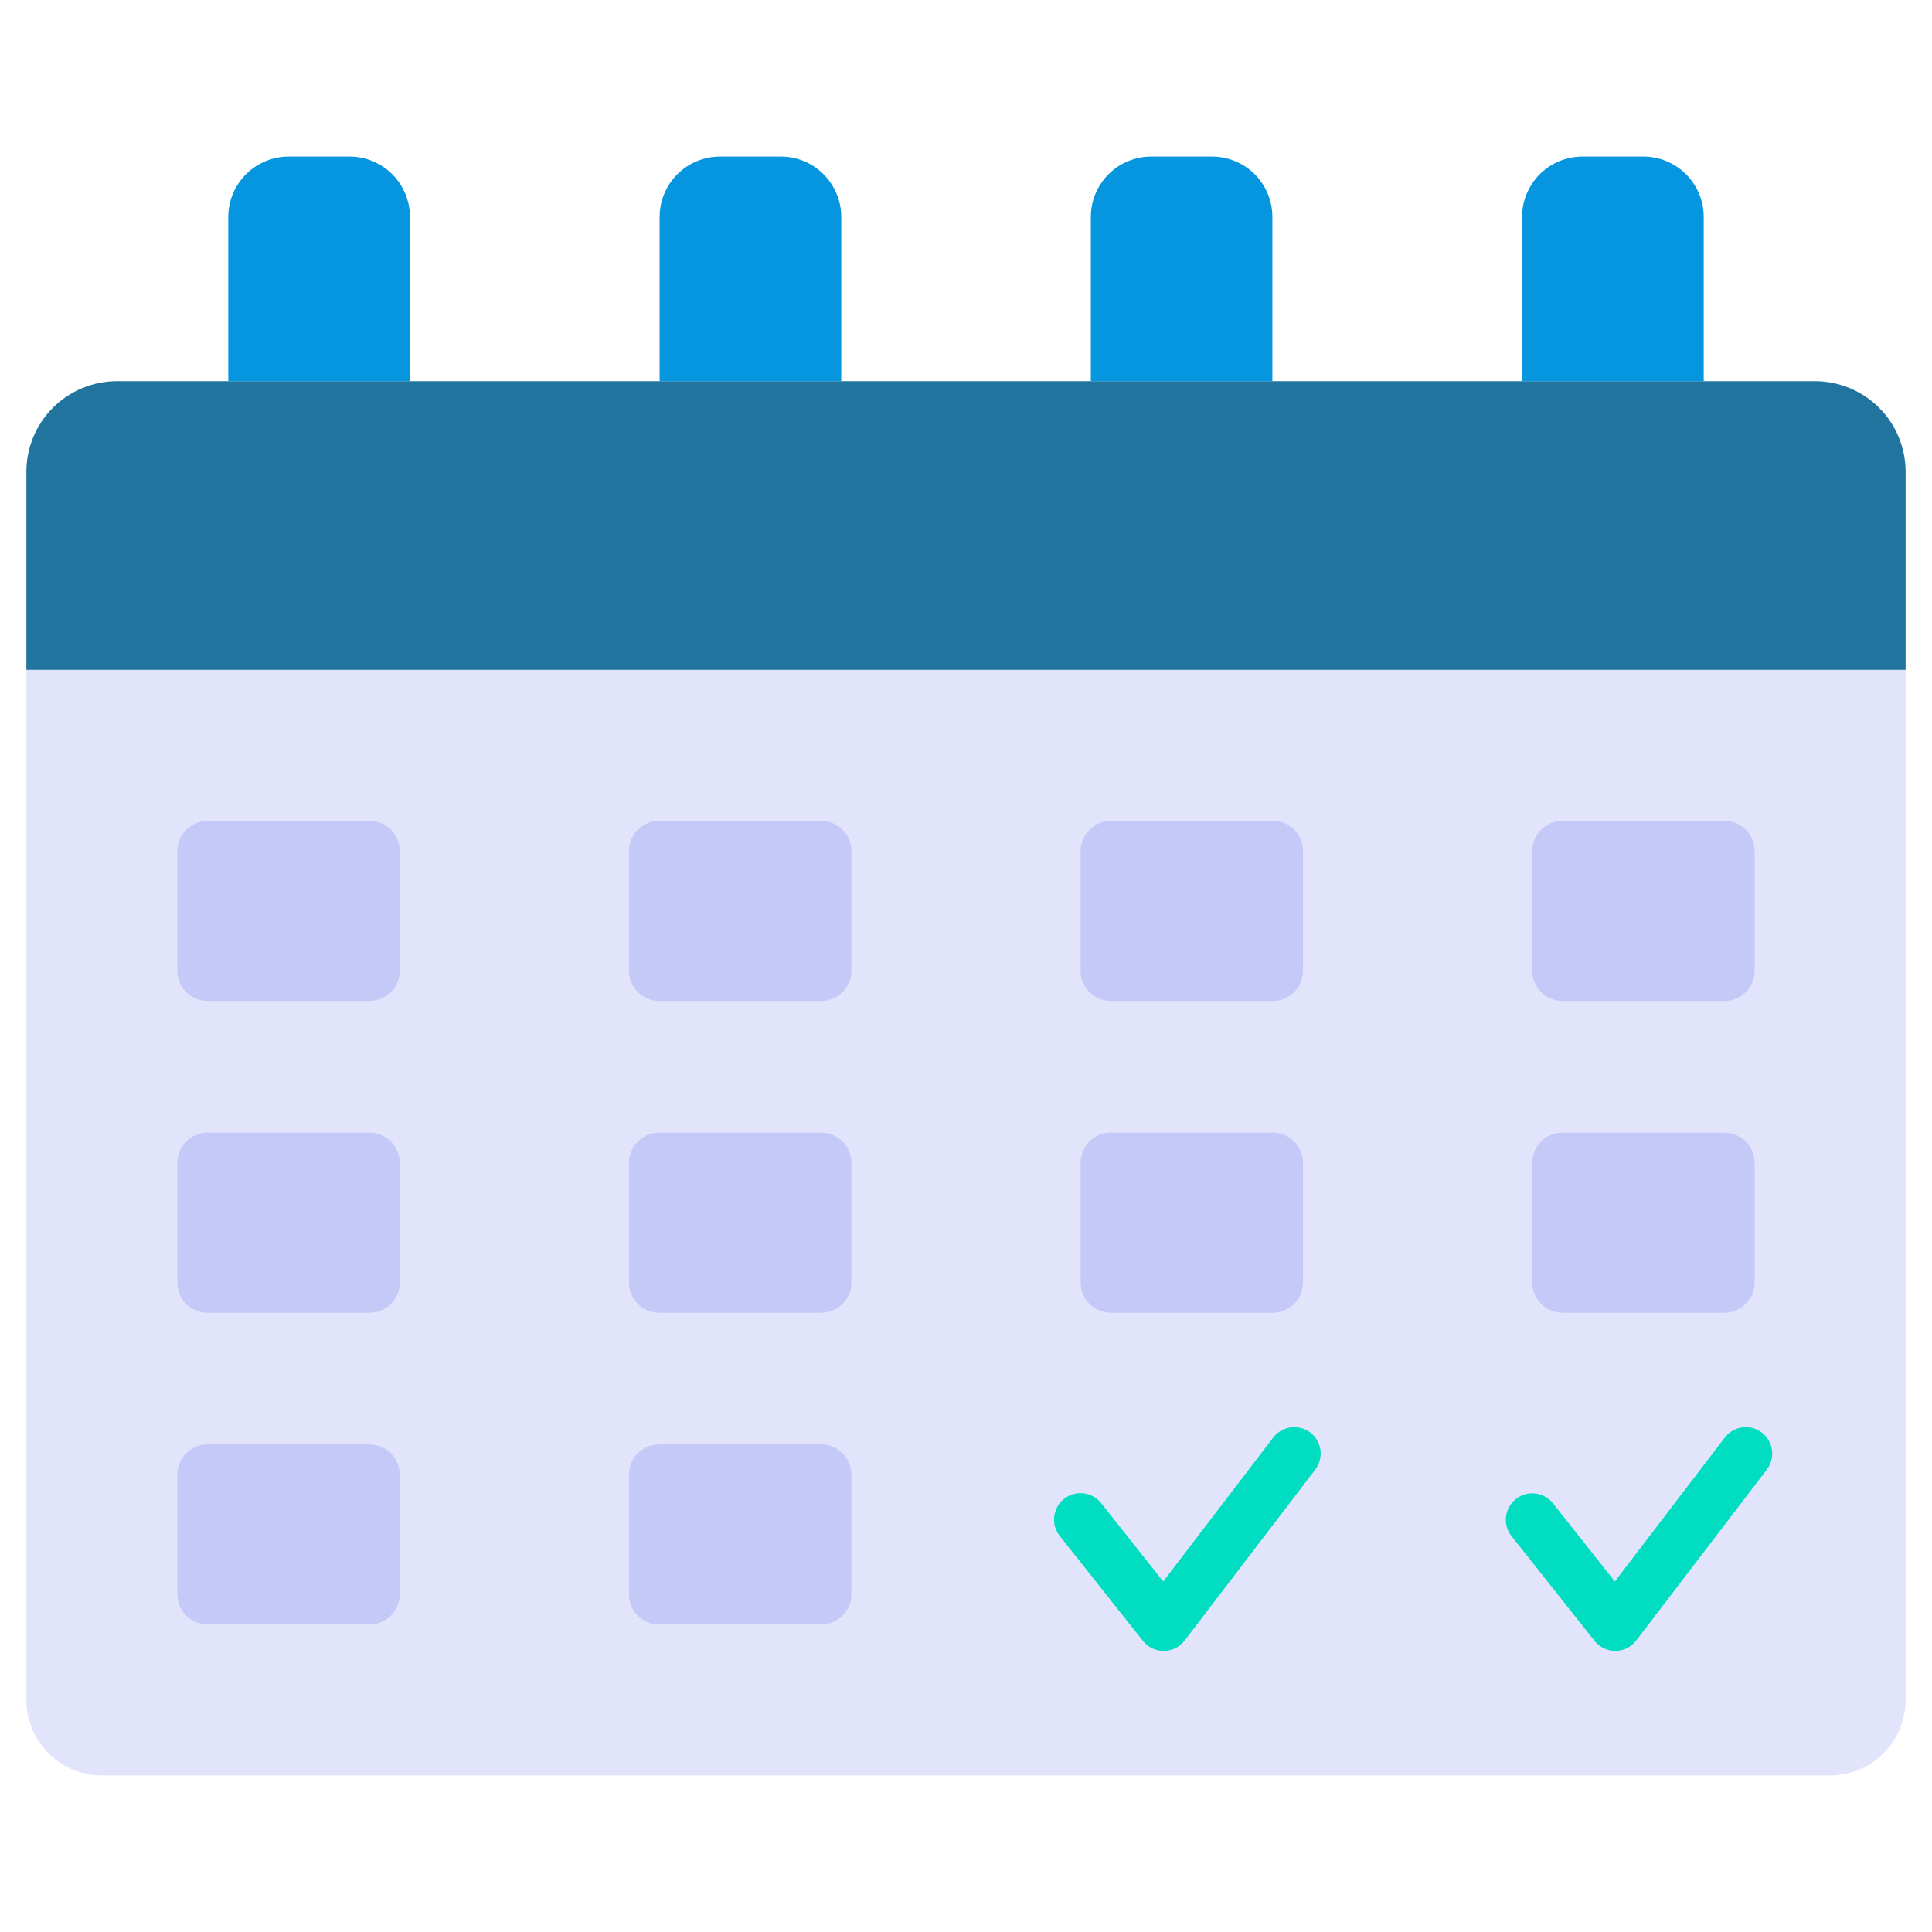
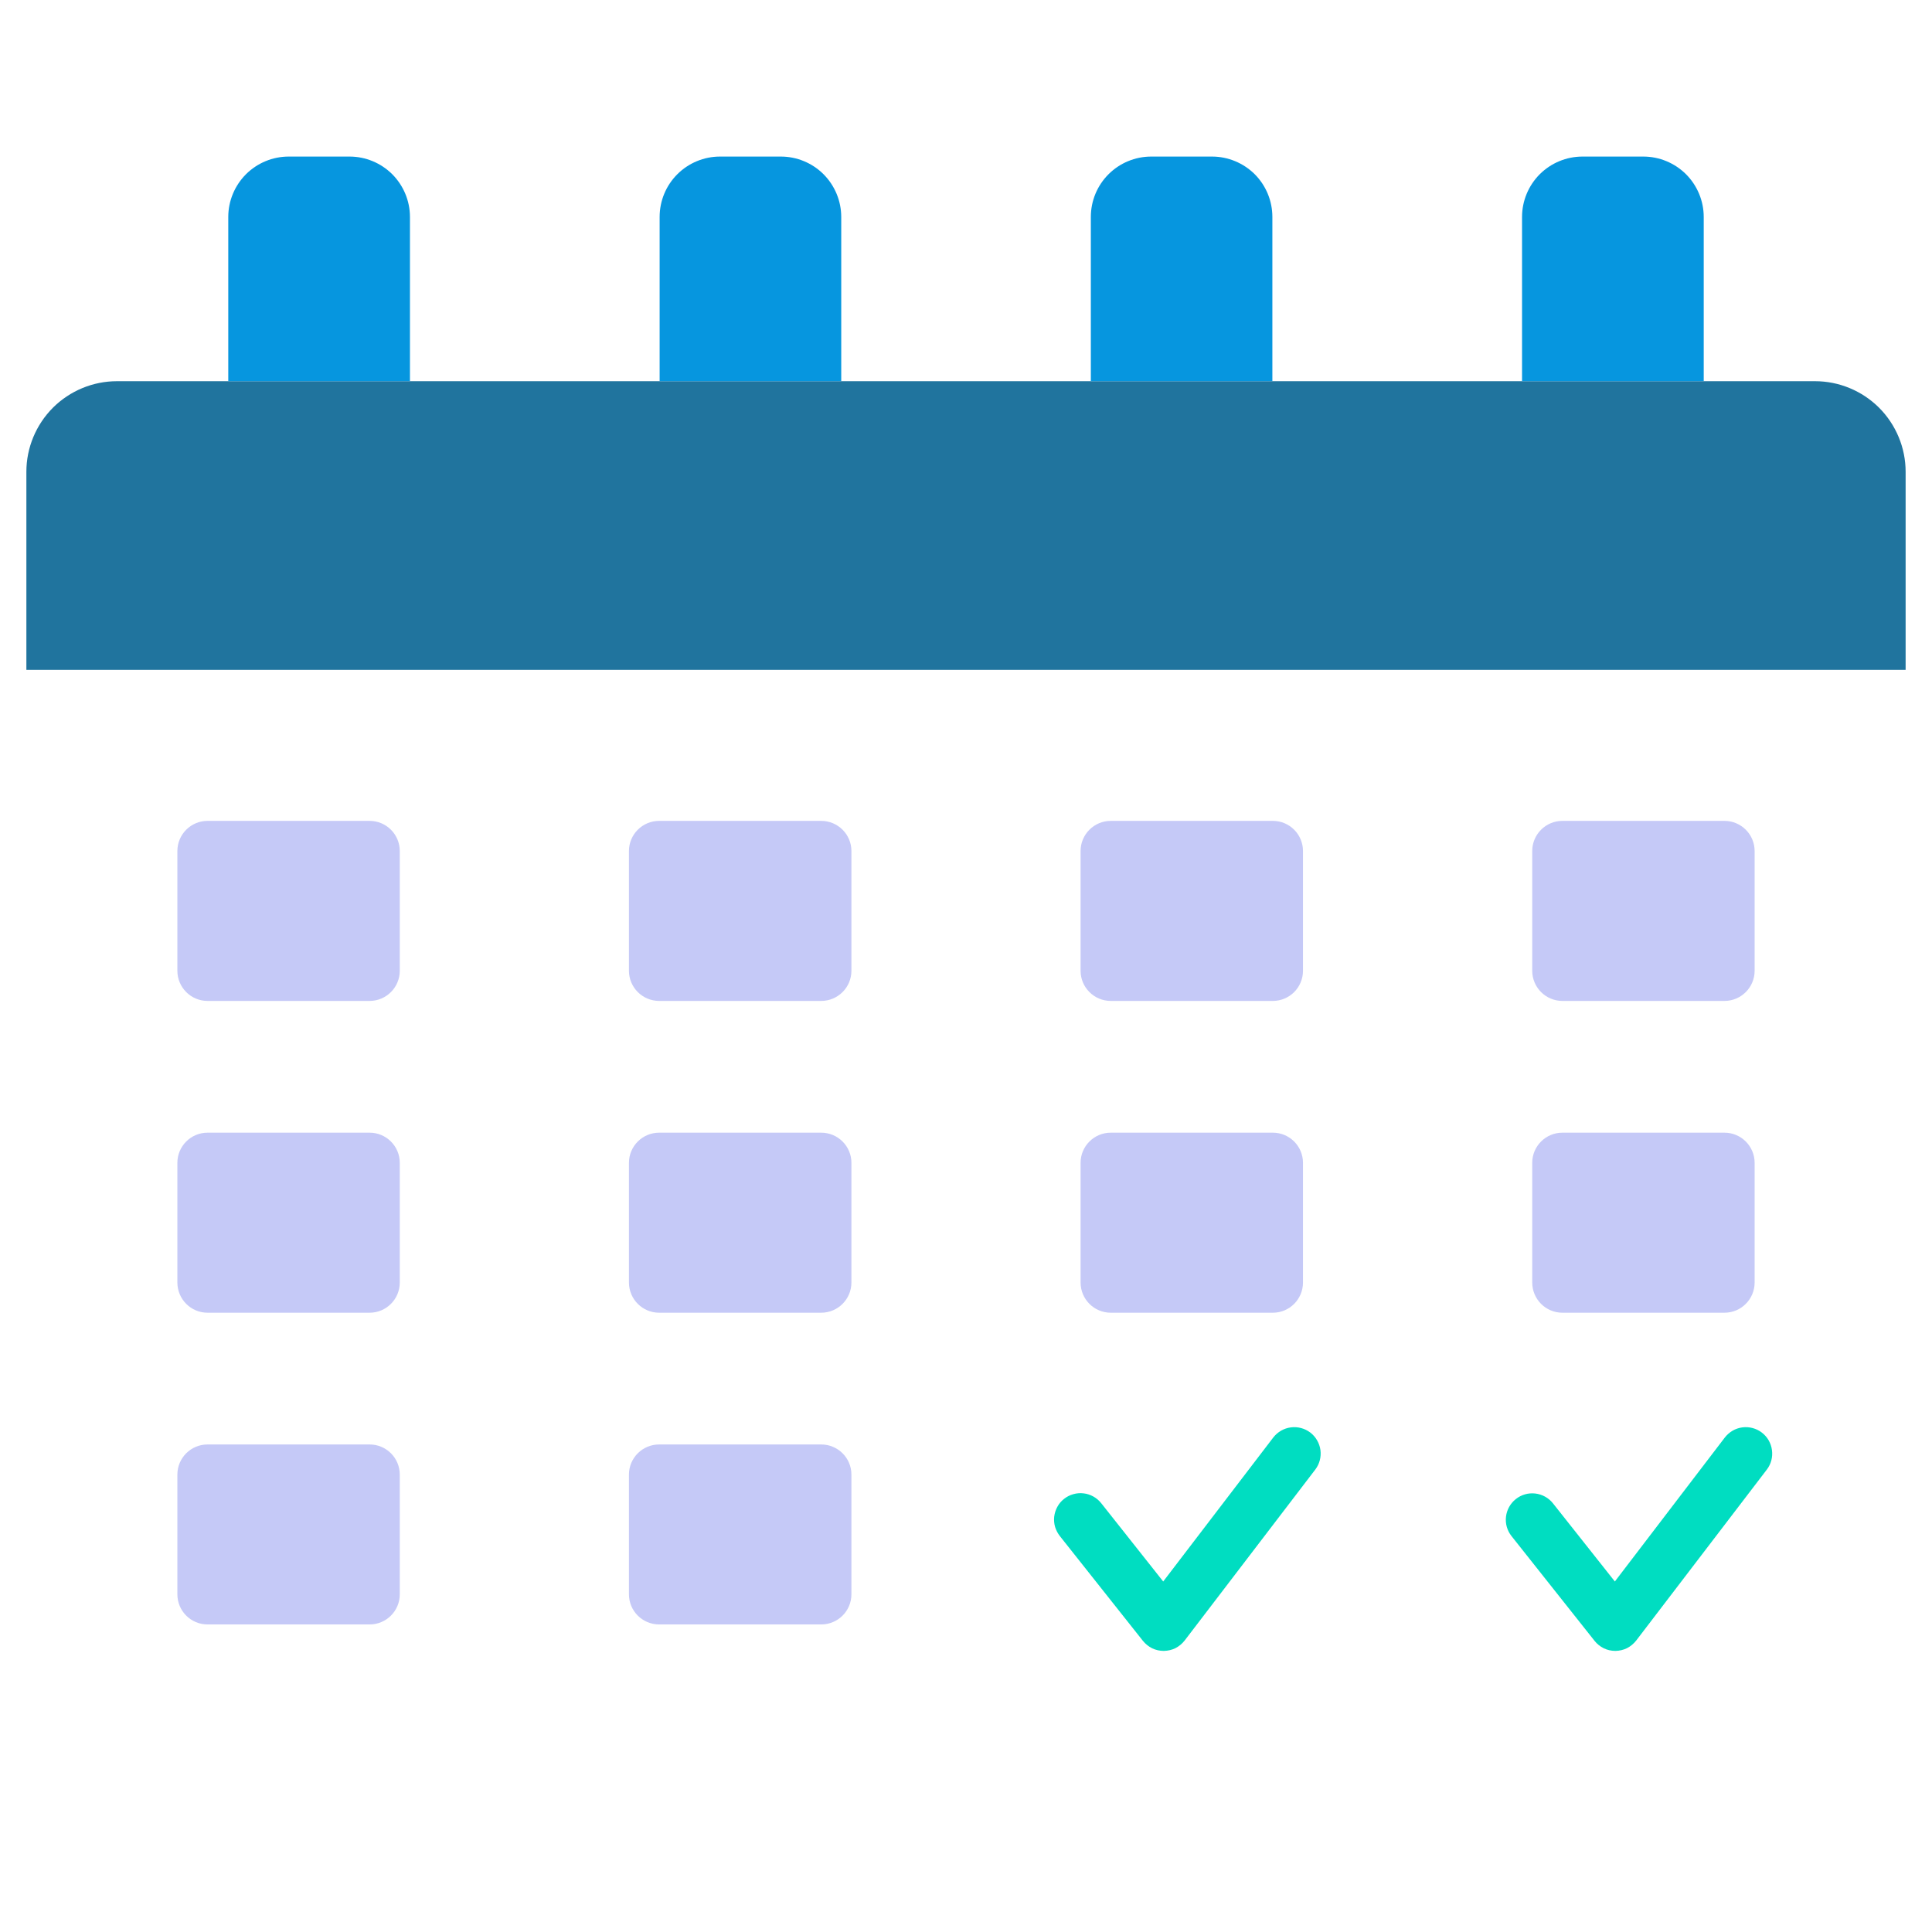
<svg xmlns="http://www.w3.org/2000/svg" width="26" height="26" viewBox="0 0 26 26" fill="none">
-   <path d="M0.355 9.015H25.645V22.877C25.645 23.146 25.538 23.405 25.347 23.595C25.157 23.786 24.898 23.893 24.629 23.893H1.371C1.102 23.893 0.843 23.786 0.653 23.595C0.462 23.405 0.355 23.146 0.355 22.877V9.015Z" fill="#E1E4FB" />
  <path d="M1.574 5.13H24.426C24.749 5.13 25.059 5.259 25.288 5.487C25.516 5.716 25.645 6.026 25.645 6.349V9.015H0.355V6.349C0.355 6.026 0.484 5.716 0.712 5.487C0.941 5.259 1.251 5.13 1.574 5.13Z" fill="#20749E" />
  <path d="M3.885 2.107H4.704C4.92 2.107 5.126 2.193 5.279 2.345C5.431 2.498 5.517 2.704 5.517 2.92V5.13H3.072V2.92C3.072 2.704 3.158 2.498 3.31 2.345C3.463 2.193 3.669 2.107 3.885 2.107Z" fill="#0696DF" />
  <path d="M9.689 2.107H10.508C10.724 2.107 10.931 2.193 11.083 2.345C11.235 2.498 11.321 2.704 11.321 2.92V5.13H8.877V2.92C8.877 2.704 8.962 2.498 9.115 2.345C9.267 2.193 9.474 2.107 9.689 2.107Z" fill="#0696DF" />
  <path d="M15.492 2.107H16.311C16.526 2.107 16.733 2.193 16.886 2.345C17.038 2.498 17.123 2.704 17.123 2.92V5.13H14.68V2.92C14.68 2.704 14.765 2.498 14.918 2.345C15.07 2.193 15.277 2.107 15.492 2.107Z" fill="#0696DF" />
  <path d="M21.296 2.107H22.115C22.331 2.107 22.537 2.193 22.69 2.345C22.842 2.498 22.928 2.704 22.928 2.92V5.13H20.483V2.92C20.483 2.704 20.569 2.498 20.721 2.345C20.874 2.193 21.08 2.107 21.296 2.107Z" fill="#0696DF" />
  <path d="M4.974 11.047H2.793C2.569 11.047 2.387 11.229 2.387 11.453V13.064C2.387 13.288 2.569 13.47 2.793 13.47H4.974C5.198 13.47 5.38 13.288 5.38 13.064V11.453C5.38 11.229 5.198 11.047 4.974 11.047Z" fill="#C5C9F7" />
  <path d="M11.051 11.047H8.871C8.646 11.047 8.464 11.229 8.464 11.453V13.064C8.464 13.288 8.646 13.47 8.871 13.47H11.051C11.276 13.47 11.458 13.288 11.458 13.064V11.453C11.458 11.229 11.276 11.047 11.051 11.047Z" fill="#C5C9F7" />
  <path d="M17.129 11.047H14.948C14.724 11.047 14.542 11.229 14.542 11.453V13.064C14.542 13.288 14.724 13.47 14.948 13.47H17.129C17.354 13.47 17.535 13.288 17.535 13.064V11.453C17.535 11.229 17.354 11.047 17.129 11.047Z" fill="#C5C9F7" />
  <path d="M23.207 11.047H21.026C20.802 11.047 20.62 11.229 20.62 11.453V13.064C20.62 13.288 20.802 13.47 21.026 13.47H23.207C23.431 13.47 23.613 13.288 23.613 13.064V11.453C23.613 11.229 23.431 11.047 23.207 11.047Z" fill="#C5C9F7" />
  <path d="M4.974 15.243H2.793C2.569 15.243 2.387 15.425 2.387 15.649V17.259C2.387 17.484 2.569 17.666 2.793 17.666H4.974C5.198 17.666 5.38 17.484 5.38 17.259V15.649C5.38 15.425 5.198 15.243 4.974 15.243Z" fill="#C5C9F7" />
  <path d="M11.051 15.243H8.871C8.646 15.243 8.464 15.425 8.464 15.649V17.259C8.464 17.484 8.646 17.666 8.871 17.666H11.051C11.276 17.666 11.458 17.484 11.458 17.259V15.649C11.458 15.425 11.276 15.243 11.051 15.243Z" fill="#C5C9F7" />
  <path d="M17.129 15.243H14.948C14.724 15.243 14.542 15.425 14.542 15.649V17.259C14.542 17.484 14.724 17.666 14.948 17.666H17.129C17.354 17.666 17.535 17.484 17.535 17.259V15.649C17.535 15.425 17.354 15.243 17.129 15.243Z" fill="#C5C9F7" />
  <path d="M23.207 15.243H21.026C20.802 15.243 20.62 15.425 20.62 15.649V17.259C20.62 17.484 20.802 17.666 21.026 17.666H23.207C23.431 17.666 23.613 17.484 23.613 17.259V15.649C23.613 15.425 23.431 15.243 23.207 15.243Z" fill="#C5C9F7" />
  <path d="M4.974 19.439H2.793C2.569 19.439 2.387 19.62 2.387 19.845V21.455C2.387 21.68 2.569 21.861 2.793 21.861H4.974C5.198 21.861 5.38 21.68 5.38 21.455V19.845C5.38 19.62 5.198 19.439 4.974 19.439Z" fill="#C5C9F7" />
  <path d="M11.051 19.439H8.871C8.646 19.439 8.464 19.62 8.464 19.845V21.455C8.464 21.68 8.646 21.861 8.871 21.861H11.051C11.276 21.861 11.458 21.68 11.458 21.455V19.845C11.458 19.62 11.276 19.439 11.051 19.439Z" fill="#C5C9F7" />
  <path d="M15.66 22.217C15.606 22.217 15.553 22.205 15.505 22.182C15.457 22.158 15.415 22.124 15.381 22.082L14.264 20.673C14.235 20.636 14.213 20.594 14.199 20.549C14.186 20.504 14.182 20.457 14.187 20.41C14.193 20.364 14.207 20.318 14.23 20.277C14.252 20.236 14.283 20.2 14.32 20.171C14.357 20.142 14.399 20.12 14.444 20.108C14.489 20.095 14.536 20.091 14.583 20.097C14.629 20.102 14.674 20.117 14.715 20.14C14.756 20.163 14.792 20.194 14.821 20.231L15.654 21.283L17.136 19.344C17.194 19.27 17.278 19.221 17.372 19.209C17.465 19.197 17.559 19.222 17.634 19.279C17.708 19.336 17.757 19.421 17.77 19.514C17.782 19.607 17.758 19.701 17.701 19.776L15.942 22.078C15.909 22.12 15.867 22.155 15.819 22.18C15.77 22.204 15.717 22.216 15.663 22.217H15.66Z" fill="#00DDC1" />
  <path d="M21.738 22.217C21.684 22.217 21.631 22.205 21.583 22.182C21.535 22.158 21.492 22.124 21.459 22.082L20.342 20.673C20.283 20.599 20.256 20.505 20.267 20.411C20.278 20.317 20.326 20.232 20.399 20.174C20.473 20.115 20.567 20.088 20.661 20.099C20.755 20.11 20.84 20.157 20.899 20.231L21.732 21.283L23.213 19.344C23.271 19.27 23.355 19.221 23.448 19.209C23.541 19.197 23.636 19.222 23.71 19.279C23.785 19.336 23.834 19.421 23.846 19.514C23.859 19.607 23.835 19.701 23.778 19.776L22.019 22.078C21.986 22.12 21.944 22.155 21.896 22.18C21.847 22.204 21.794 22.216 21.74 22.217H21.738Z" fill="#00DDC1" />
</svg>